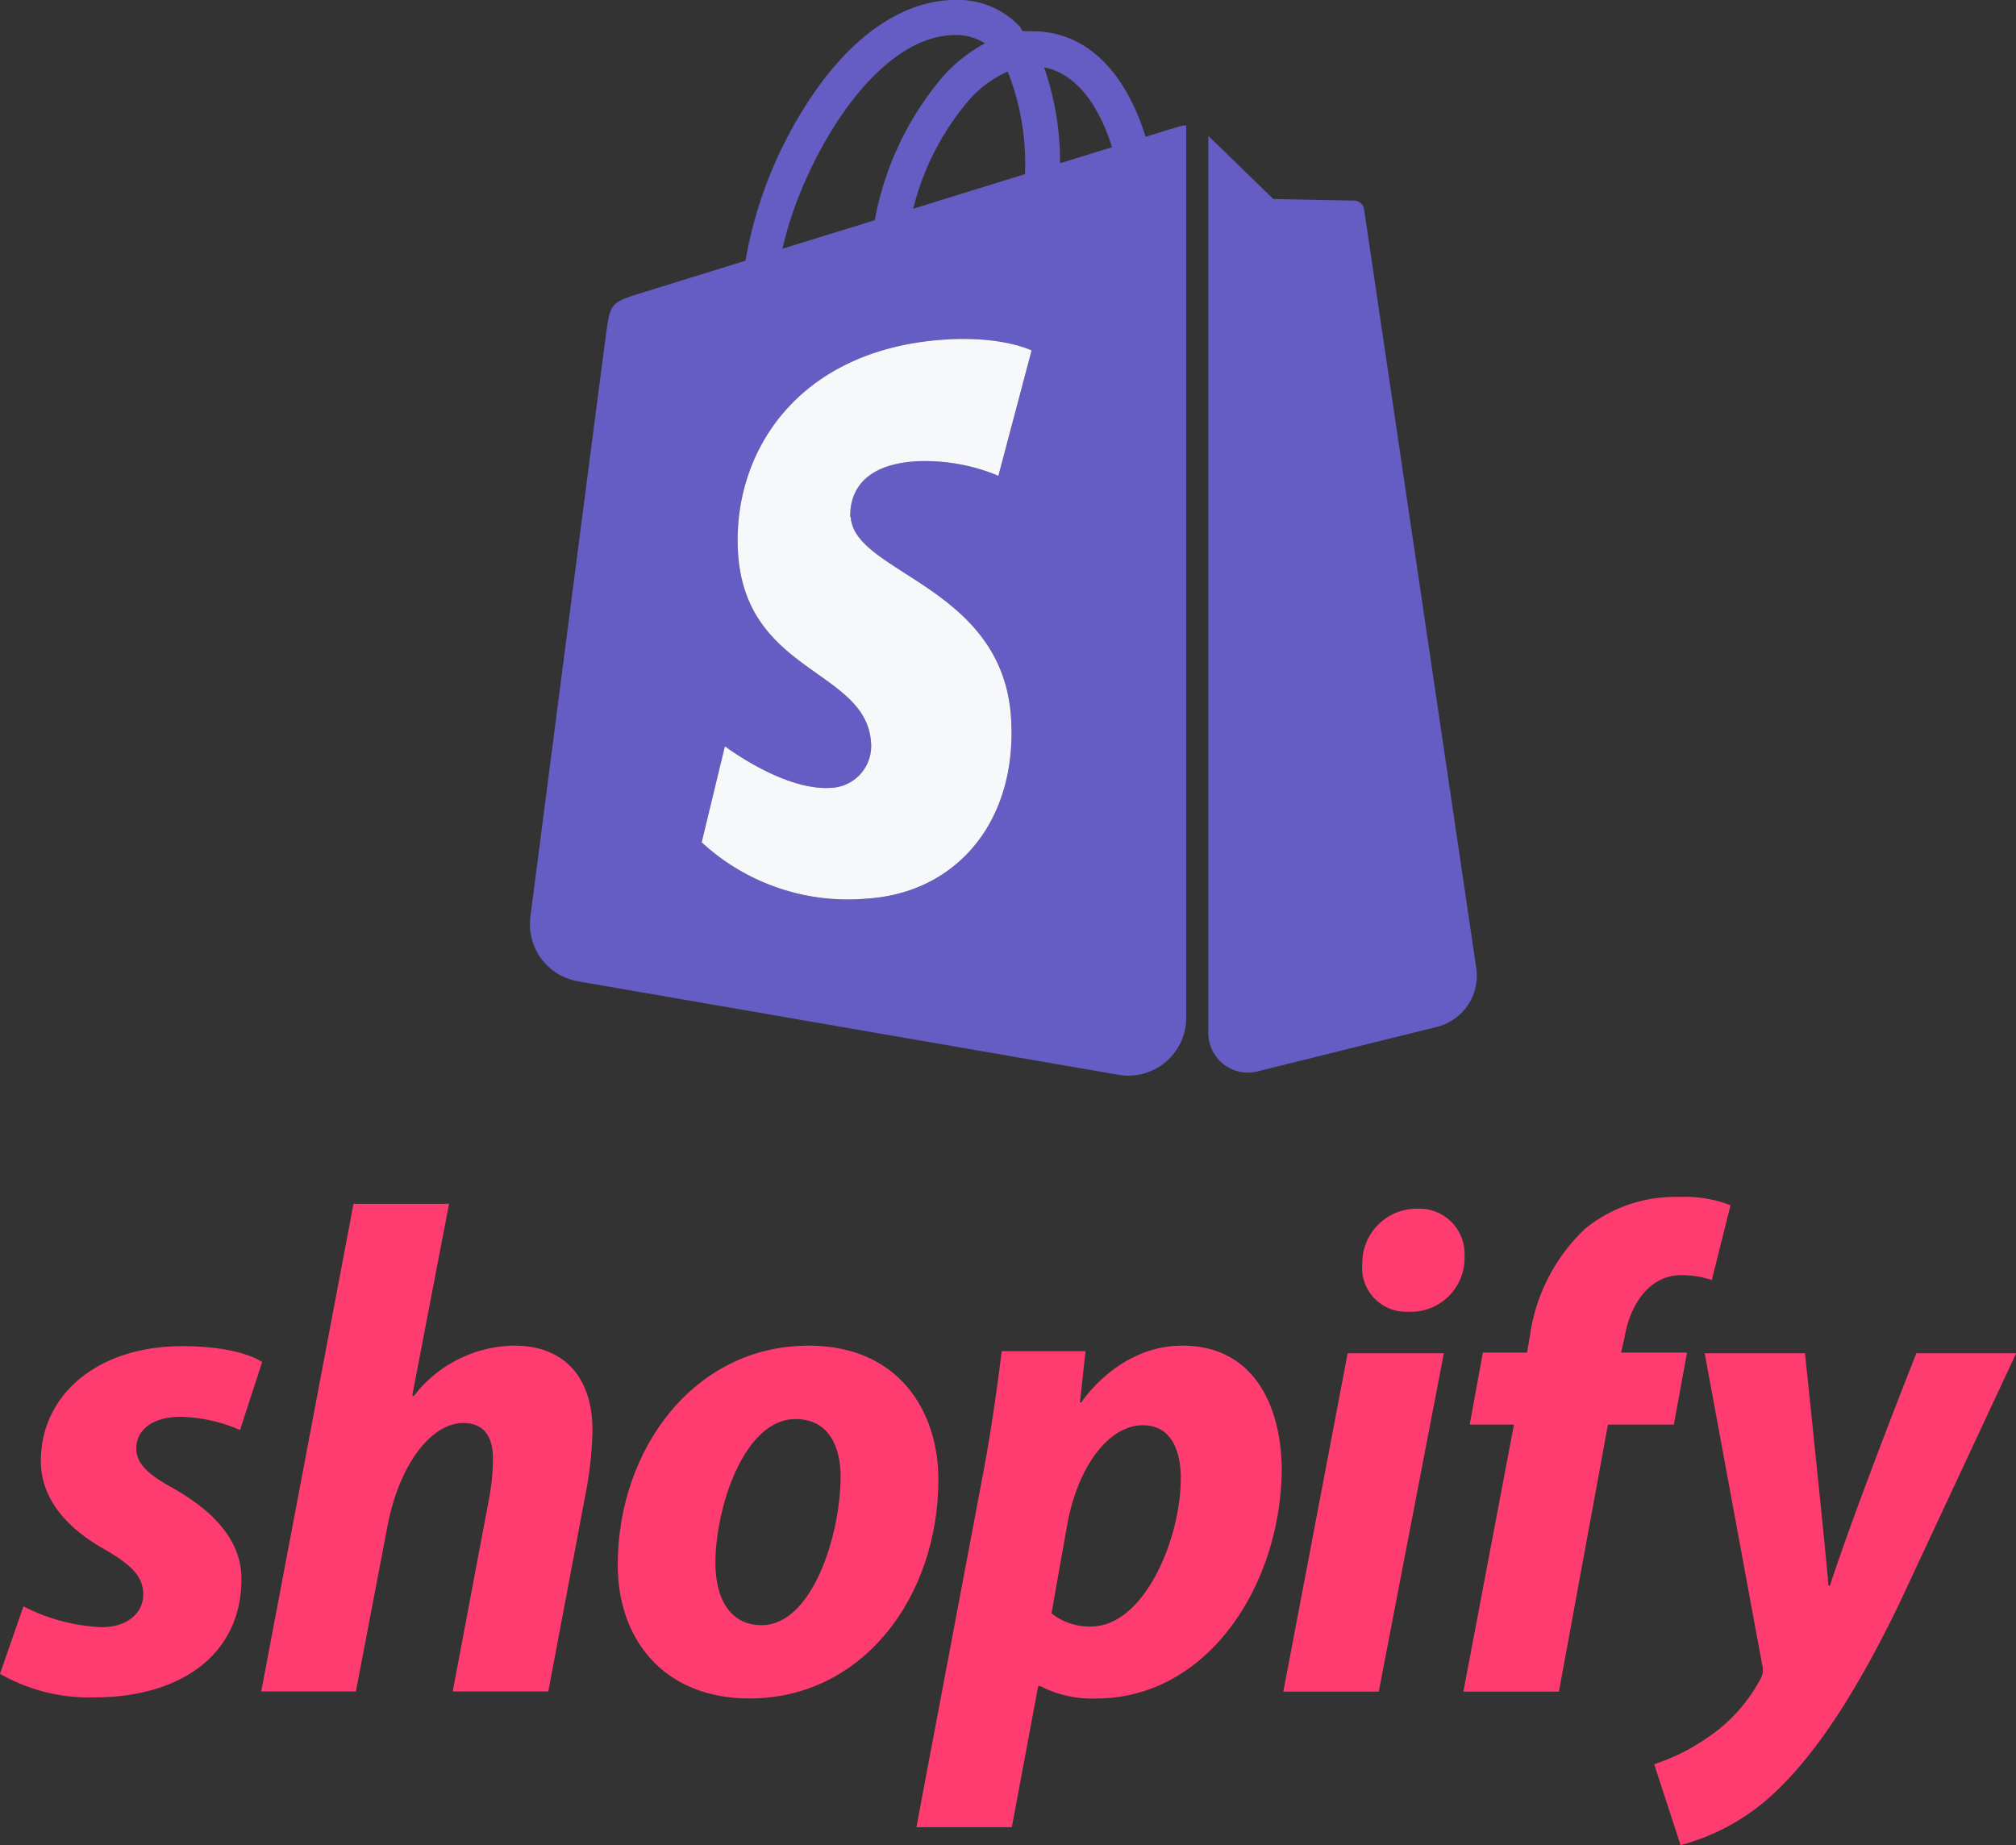
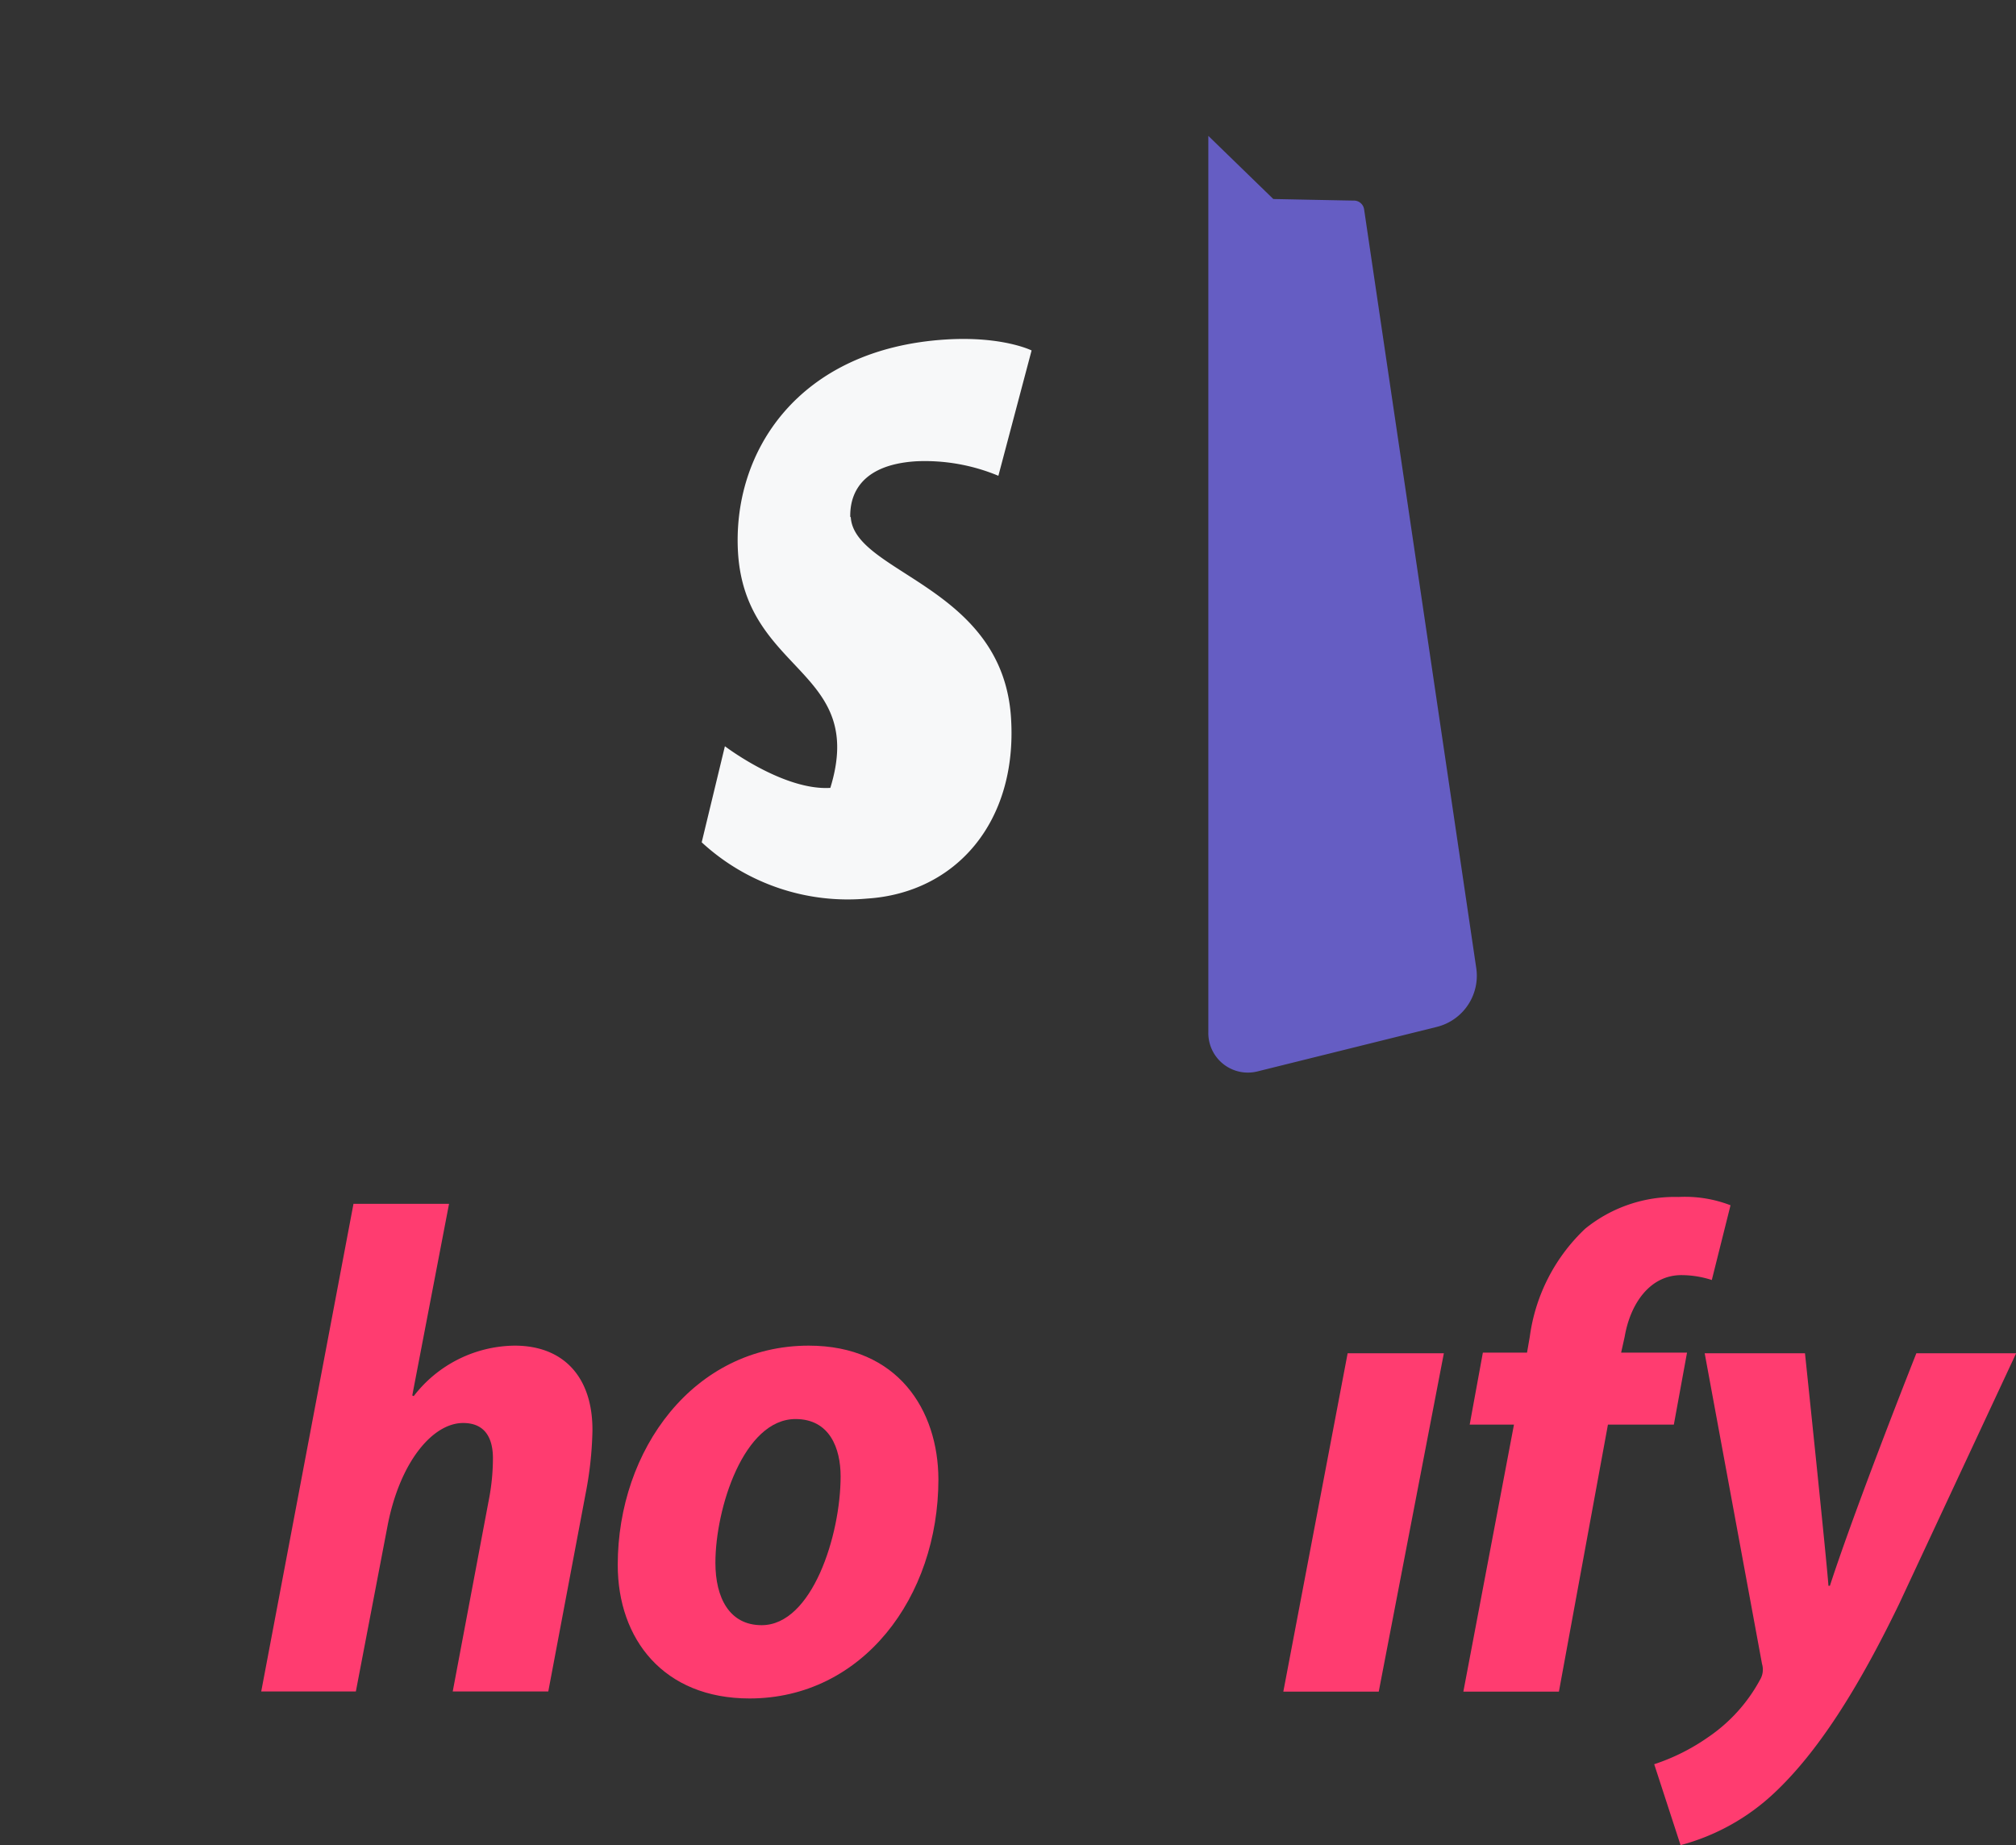
<svg xmlns="http://www.w3.org/2000/svg" viewBox="0 0 152.96 140">
  <rect x="0" y="0" width="152.96" height="140" fill="#333333" stroke="none" />
  <defs>
    <style>.cls-1{fill:#655dc3;}.cls-2{fill:#f7f8f9;}.cls-3{fill:#ff3c70;}</style>
  </defs>
  <g id="Capa_2" data-name="Capa 2">
    <g id="Diseño">
-       <path class="cls-1" d="M89.39,9.62l-2.47.76a17.36,17.36,0,0,0-1.18-2.9C84,4.14,81.43,2.37,78.33,2.37h0c-.21,0-.43,0-.64,0s-.18-.22-.28-.32A6.51,6.51,0,0,0,72.25,0c-4,.12-8,3-11.2,8.13a32.22,32.22,0,0,0-4.49,11.65l-7.87,2.44c-2.32.72-2.39.8-2.69,3-.19,1.35-4.27,32.84-5.76,44.35a4.4,4.4,0,0,0,3.62,4.89l41,7.09A4.39,4.39,0,0,0,90,77.2V9.51a2.58,2.58,0,0,0-.61.11ZM77.77,13.21l-8.48,2.63a20,20,0,0,1,4.29-8.31,8.36,8.36,0,0,1,2.88-2.1,19.07,19.07,0,0,1,1.31,7.78ZM72.33,2.66a4.09,4.09,0,0,1,2.4.63,11.58,11.58,0,0,0-3.1,2.42,23.29,23.29,0,0,0-5.26,11l-7,2.16C60.78,12.48,66.16,2.84,72.33,2.66ZM64.55,39.24c.27,4.28,11.53,5.21,12.16,15.24.5,7.88-4.18,13.27-10.93,13.7a16.34,16.34,0,0,1-12.54-4.27L55,56.62S59.44,60,63,59.78a3.17,3.17,0,0,0,3.09-3.41C65.77,50.79,56.61,51.12,56,42c-.49-7.72,4.58-15.54,15.76-16.24,4.31-.27,6.51.83,6.51.83L75.75,36.1A14.49,14.49,0,0,0,69.51,35c-5,.31-5,3.44-5,4.22ZM80.43,12.39a22,22,0,0,0-1.21-7.28c3,.58,4.52,4,5.15,6.06Z" />
      <path class="cls-1" d="M95.42,81.29,109,77.92a4,4,0,0,0,3-4.52c-1.93-13.1-8.45-57.16-8.5-57.51a.78.78,0,0,0-.72-.67c-.3,0-6.17-.12-6.17-.12l-4.93-4.79v68A3,3,0,0,0,95.42,81.29Z" />
-       <path class="cls-2" d="M64.55,39.24c.27,4.28,11.53,5.21,12.16,15.24.5,7.88-4.18,13.27-10.93,13.7a16.34,16.34,0,0,1-12.54-4.27L55,56.62S59.44,60,63,59.78a3.17,3.17,0,0,0,3.09-3.41C65.77,50.79,56.61,51.12,56,42c-.49-7.72,4.58-15.54,15.76-16.24,4.31-.27,6.51.83,6.51.83L75.75,36.1A14.49,14.49,0,0,0,69.51,35c-5,.31-5,3.44-5,4.22Z" />
-       <path id="s" class="cls-3" d="M13.12,112.91c-1.83-1-2.78-1.83-2.78-3,0-1.47,1.31-2.41,3.36-2.41a12,12,0,0,1,4.51,1l1.68-5.15s-1.54-1.21-6.09-1.21c-6.32,0-10.7,3.63-10.7,8.72,0,2.88,2,5.09,4.77,6.66,2.21,1.26,3,2.16,3,3.47s-1.11,2.47-3.15,2.47a14.18,14.18,0,0,1-5.94-1.58L0,127a13.63,13.63,0,0,0,7.14,1.79c6.51,0,11.18-3.2,11.18-9C18.32,116.75,16,114.54,13.12,112.91Z" />
+       <path class="cls-2" d="M64.55,39.24c.27,4.28,11.53,5.21,12.16,15.24.5,7.88-4.18,13.27-10.93,13.7a16.34,16.34,0,0,1-12.54-4.27L55,56.62S59.44,60,63,59.78C65.77,50.79,56.61,51.12,56,42c-.49-7.72,4.58-15.54,15.76-16.24,4.31-.27,6.51.83,6.51.83L75.75,36.1A14.49,14.49,0,0,0,69.51,35c-5,.31-5,3.44-5,4.22Z" />
      <path id="h" class="cls-3" d="M39.05,102.1a9.79,9.79,0,0,0-7.66,3.83l-.11-.05,2.79-14.54H26.82l-7,37H27l2.42-12.65c.94-4.78,3.41-7.72,5.72-7.72,1.63,0,2.26,1.1,2.26,2.68a16.62,16.62,0,0,1-.32,3.2l-2.73,14.49h7.25l2.83-15a27.6,27.6,0,0,0,.52-4.73C45,104.57,42.83,102.1,39.05,102.1Z" />
      <path id="o" class="cls-3" d="M61.36,102.1c-8.71,0-14.49,7.88-14.49,16.64,0,5.62,3.47,10.13,10,10.13,8.55,0,14.33-7.66,14.33-16.64C71.18,107,68.13,102.1,61.36,102.1Zm-3.57,21.21c-2.46,0-3.51-2.1-3.51-4.73,0-4.14,2.15-10.91,6.08-10.91,2.58,0,3.42,2.2,3.42,4.35C63.78,116.48,61.62,123.31,57.79,123.31Z" />
-       <path id="p" class="cls-3" d="M89.71,102.1c-4.89,0-7.67,4.31-7.67,4.31h-.1l.42-3.89H76c-.31,2.63-.89,6.62-1.47,9.61l-5,26.51h7.24l2-10.71h.16a8.48,8.48,0,0,0,4.25.94c8.51,0,14.07-8.71,14.07-17.53C97.16,106.46,95,102.1,89.71,102.1Zm-6.93,21.31a4.59,4.59,0,0,1-3-1l1.2-6.77c.84-4.51,3.21-7.5,5.73-7.5,2.2,0,2.88,2,2.88,4C89.6,116.75,86.82,123.41,82.78,123.41Z" />
-       <path id="dot" class="cls-3" d="M107.5,91.71a4.13,4.13,0,0,0-4.14,4.2,3.33,3.33,0,0,0,3.41,3.62h.1a4.08,4.08,0,0,0,4.25-4.2A3.44,3.44,0,0,0,107.5,91.71Z" />
      <polygon id="i" class="cls-3" points="97.37 128.35 104.61 128.35 109.55 102.68 102.25 102.68 97.37 128.35" />
      <path id="f" class="cls-3" d="M128,102.63h-5l.27-1.21c.42-2.47,1.89-4.67,4.3-4.67a7.5,7.5,0,0,1,2.31.37l1.42-5.67a9.57,9.57,0,0,0-3.94-.63,10.78,10.78,0,0,0-7.09,2.41,13.8,13.8,0,0,0-4.2,8.19l-.21,1.21h-3.35l-1,5.46h3.36l-3.84,20.26h7.25L122,108.09h5Z" />
      <path id="y" class="cls-3" d="M145.4,102.68s-4.53,11.41-6.56,17.64h-.11c-.14-2-1.78-17.64-1.78-17.64h-7.61l4.35,23.57a1.5,1.5,0,0,1-.15,1.2,12.35,12.35,0,0,1-3.94,4.36,15.63,15.63,0,0,1-4.09,2.05l2,6.14a16.6,16.6,0,0,0,7.09-3.94c3.3-3.09,6.35-7.87,9.5-14.38l8.87-19Z" />
    </g>
  </g>
</svg>